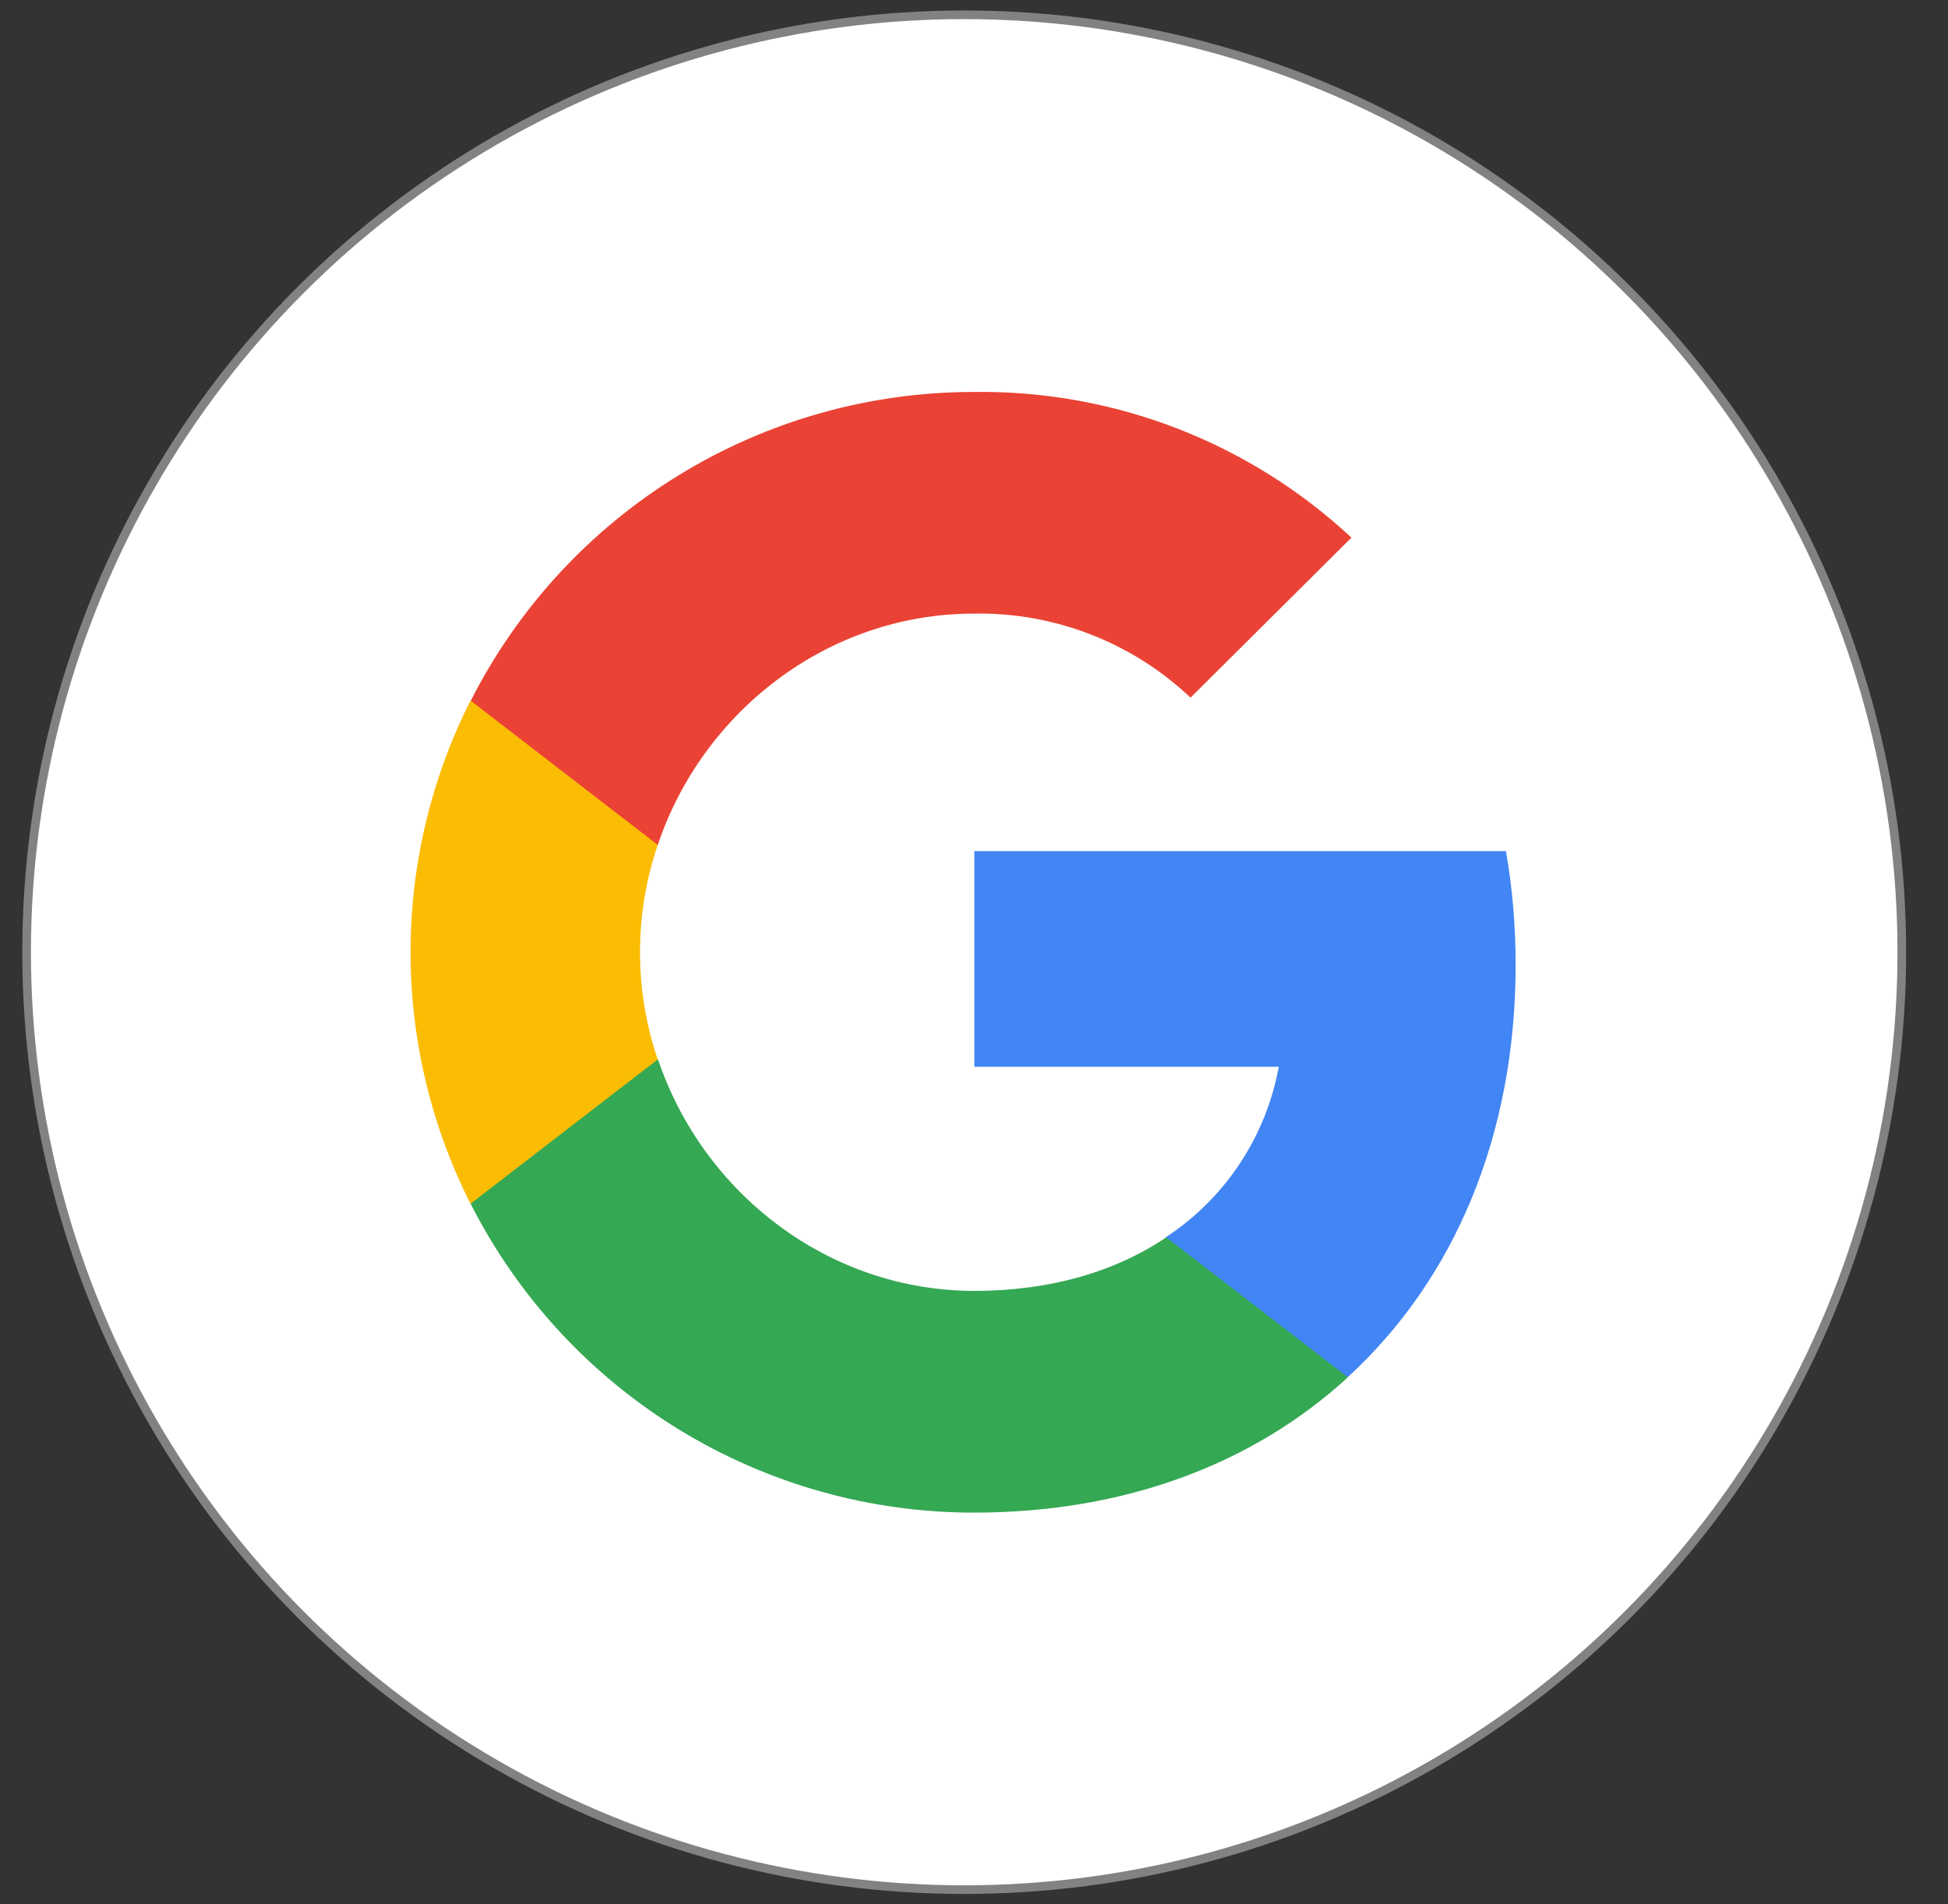
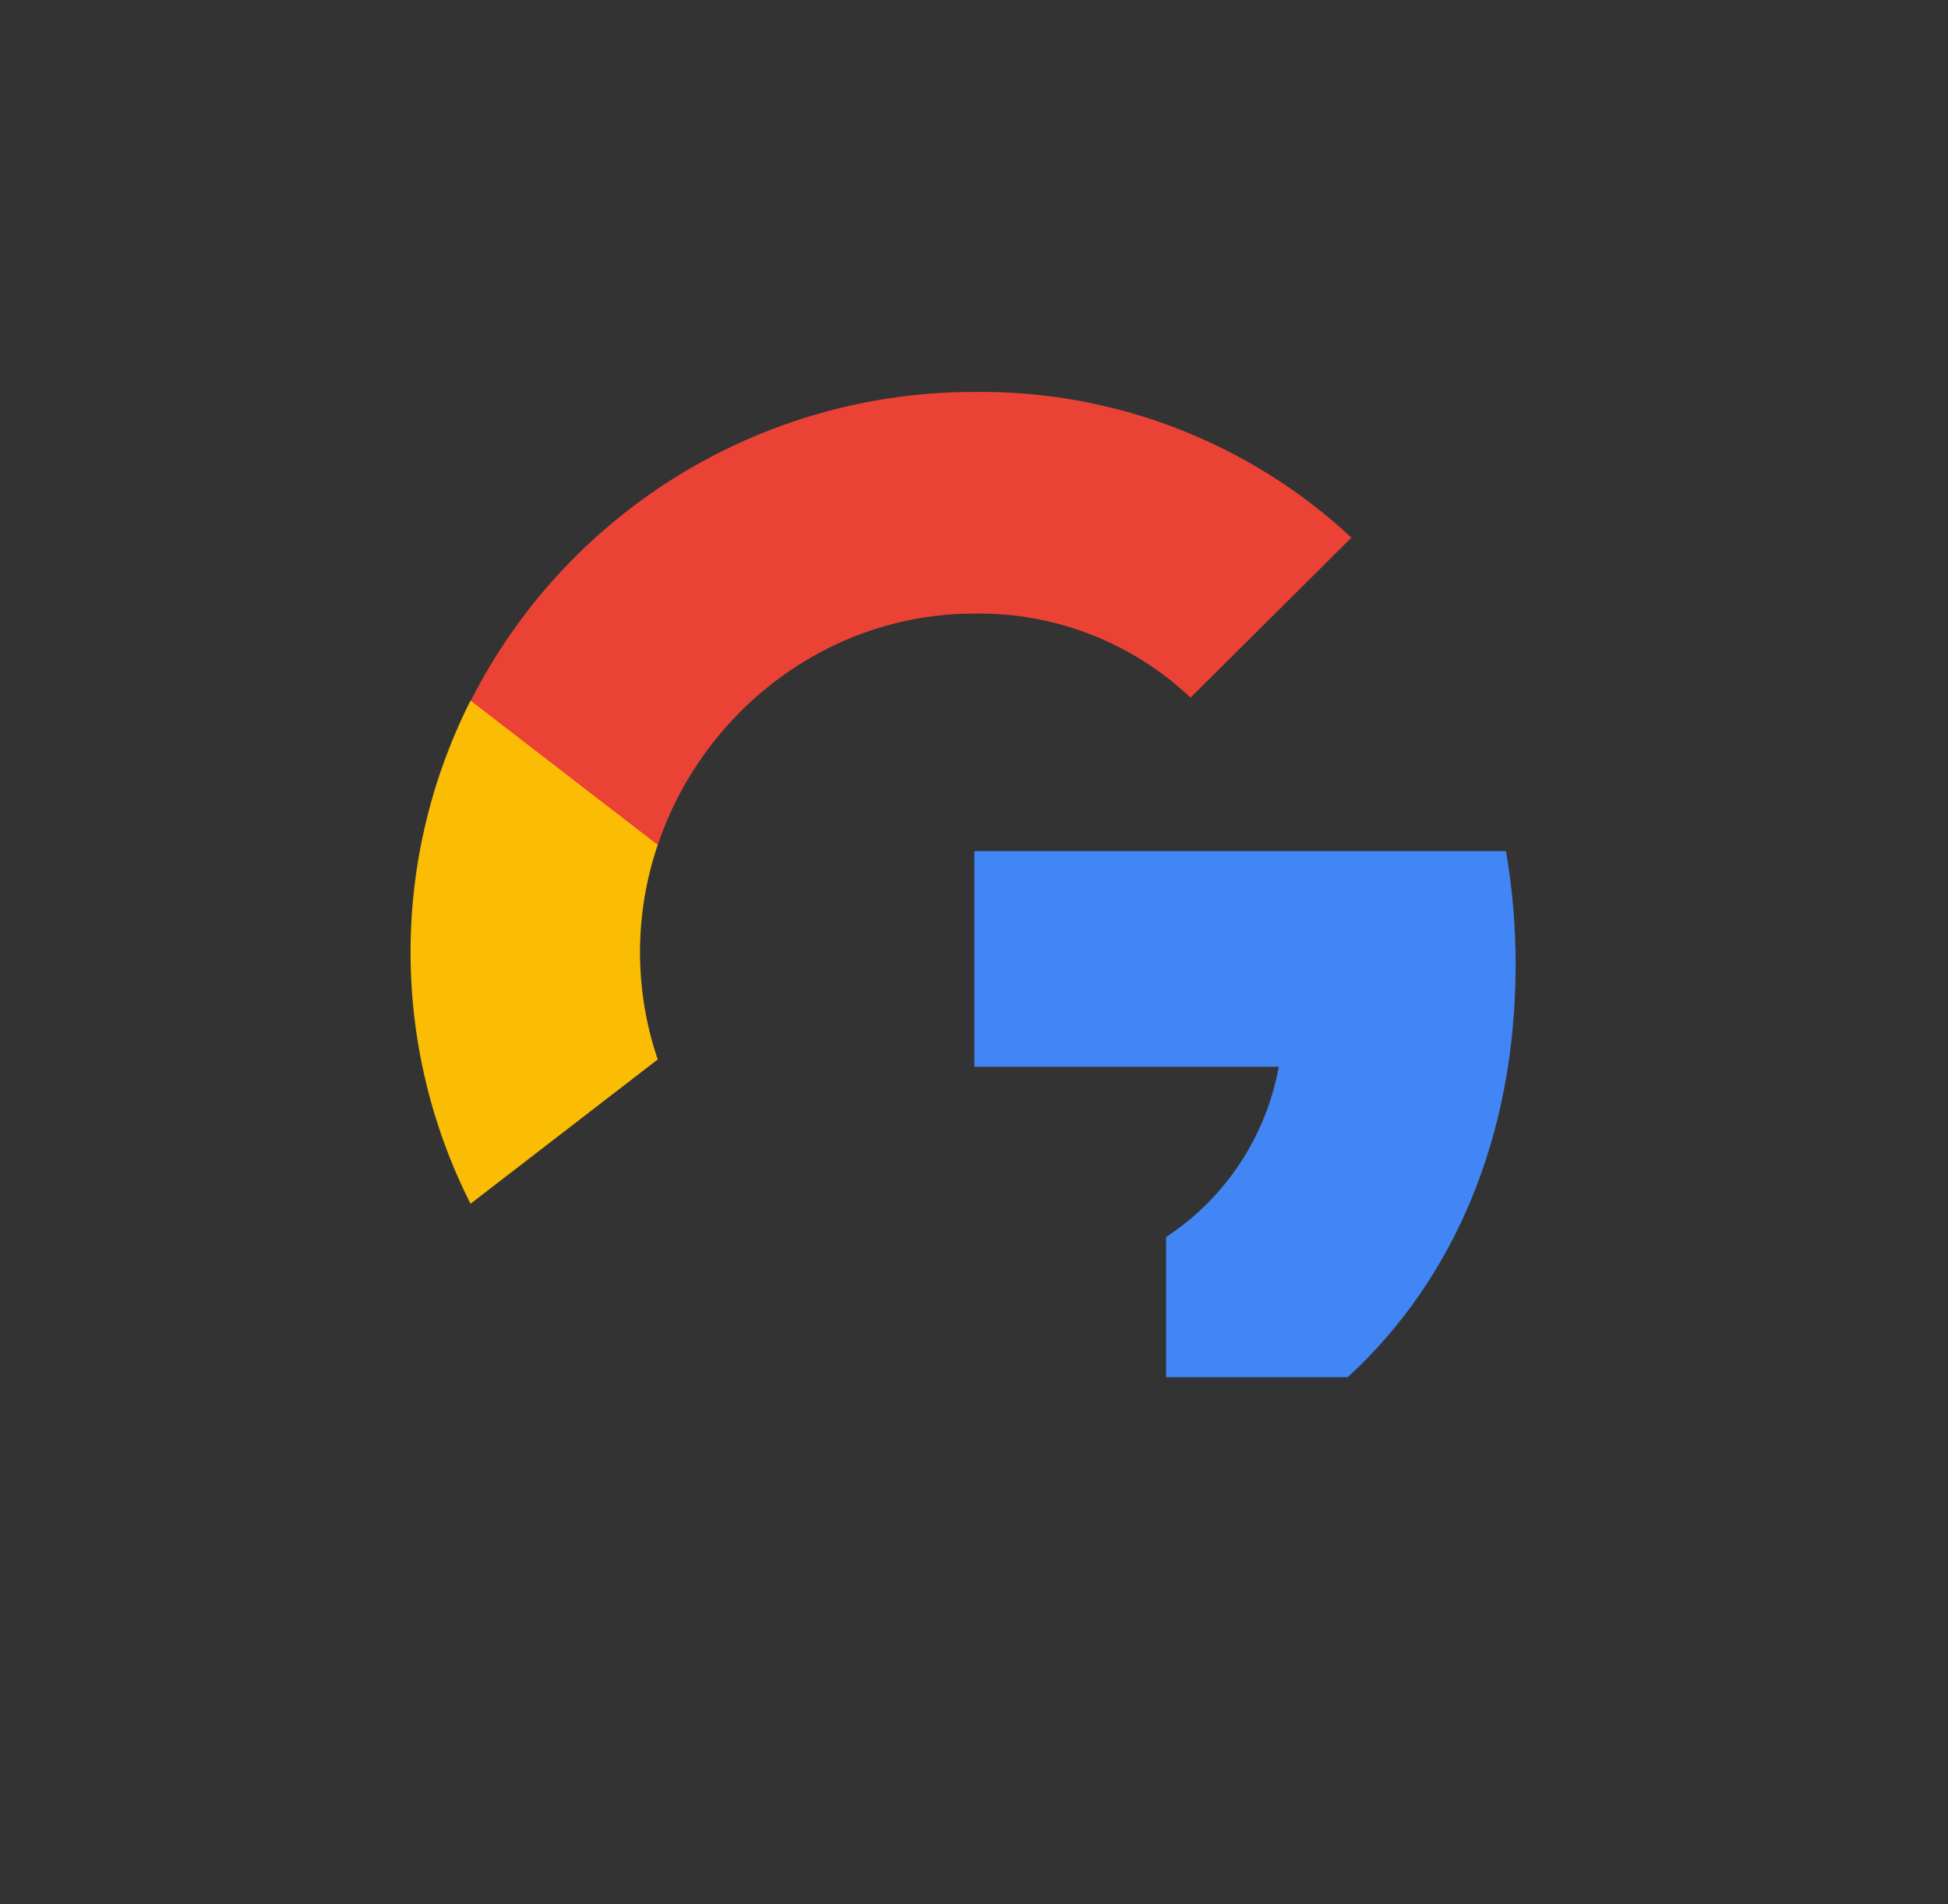
<svg xmlns="http://www.w3.org/2000/svg" width="45" height="44" viewBox="0 0 45 44" fill="none">
  <rect x="0" y="0" width="45" height="44" fill="#333333" stroke="none" />
-   <circle cx="22.274" cy="22.001" r="21.659" fill="white" stroke="#828282" stroke-width="0.2" />
  <path d="M35.012 22.294C35.012 21.414 34.94 20.53 34.788 19.664H22.508V24.648H29.54C29.395 25.446 29.089 26.206 28.642 26.882C28.195 27.558 27.615 28.137 26.937 28.582V31.819H31.134C33.597 29.562 35.012 26.233 35.012 22.294Z" fill="#4285F4" />
-   <path d="M22.508 34.949C26.019 34.949 28.98 33.802 31.136 31.823L26.942 28.588C25.774 29.378 24.267 29.826 22.512 29.826C19.116 29.826 16.237 27.547 15.203 24.484H10.875V27.819C11.966 29.967 13.63 31.77 15.684 33.029C17.737 34.287 20.1 34.952 22.508 34.949Z" fill="#34A853" />
  <path d="M15.194 24.479C14.648 22.872 14.648 21.129 15.194 19.522V16.188H10.869C9.959 17.99 9.484 19.981 9.484 22C9.484 24.02 9.959 26.011 10.869 27.813L15.194 24.479Z" fill="#FBBC04" />
  <path d="M22.508 14.177C24.363 14.147 26.155 14.844 27.502 16.119L31.219 12.422C28.857 10.221 25.737 9.015 22.508 9.056C20.099 9.053 17.736 9.718 15.682 10.978C13.629 12.237 11.964 14.042 10.875 16.191L15.195 19.522C16.224 16.455 19.109 14.177 22.505 14.177H22.508Z" fill="#EA4335" />
</svg>